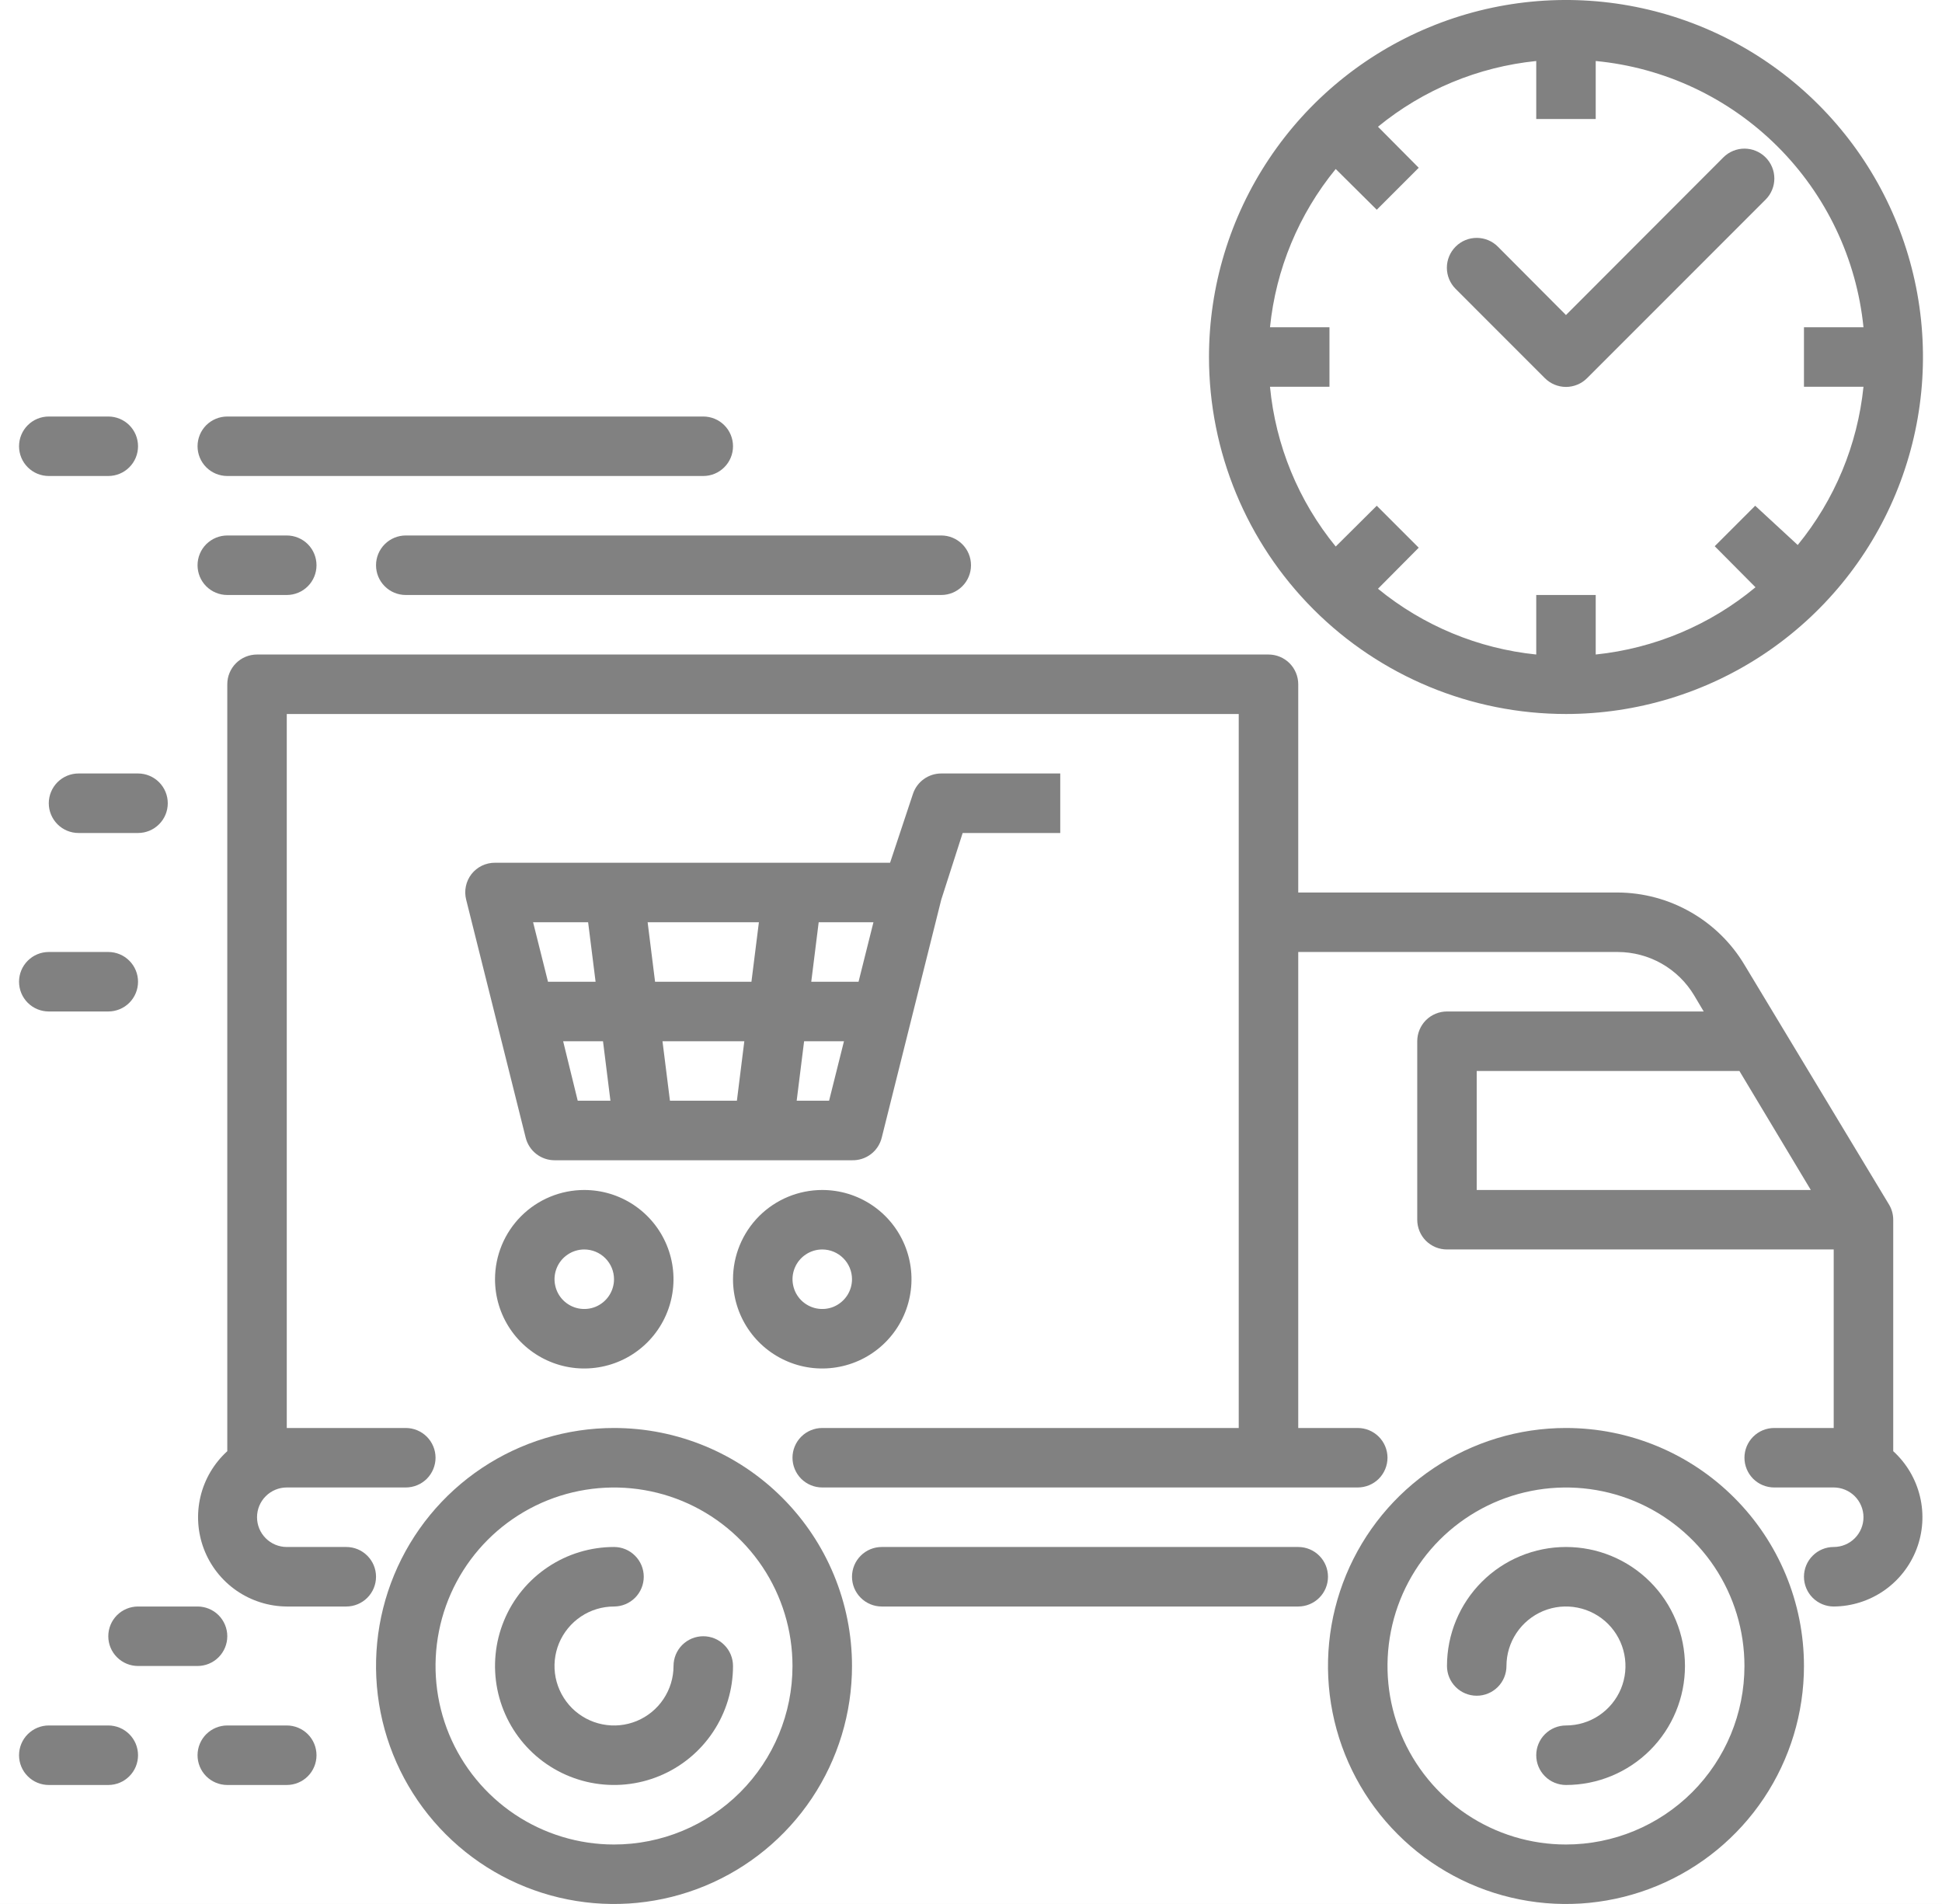
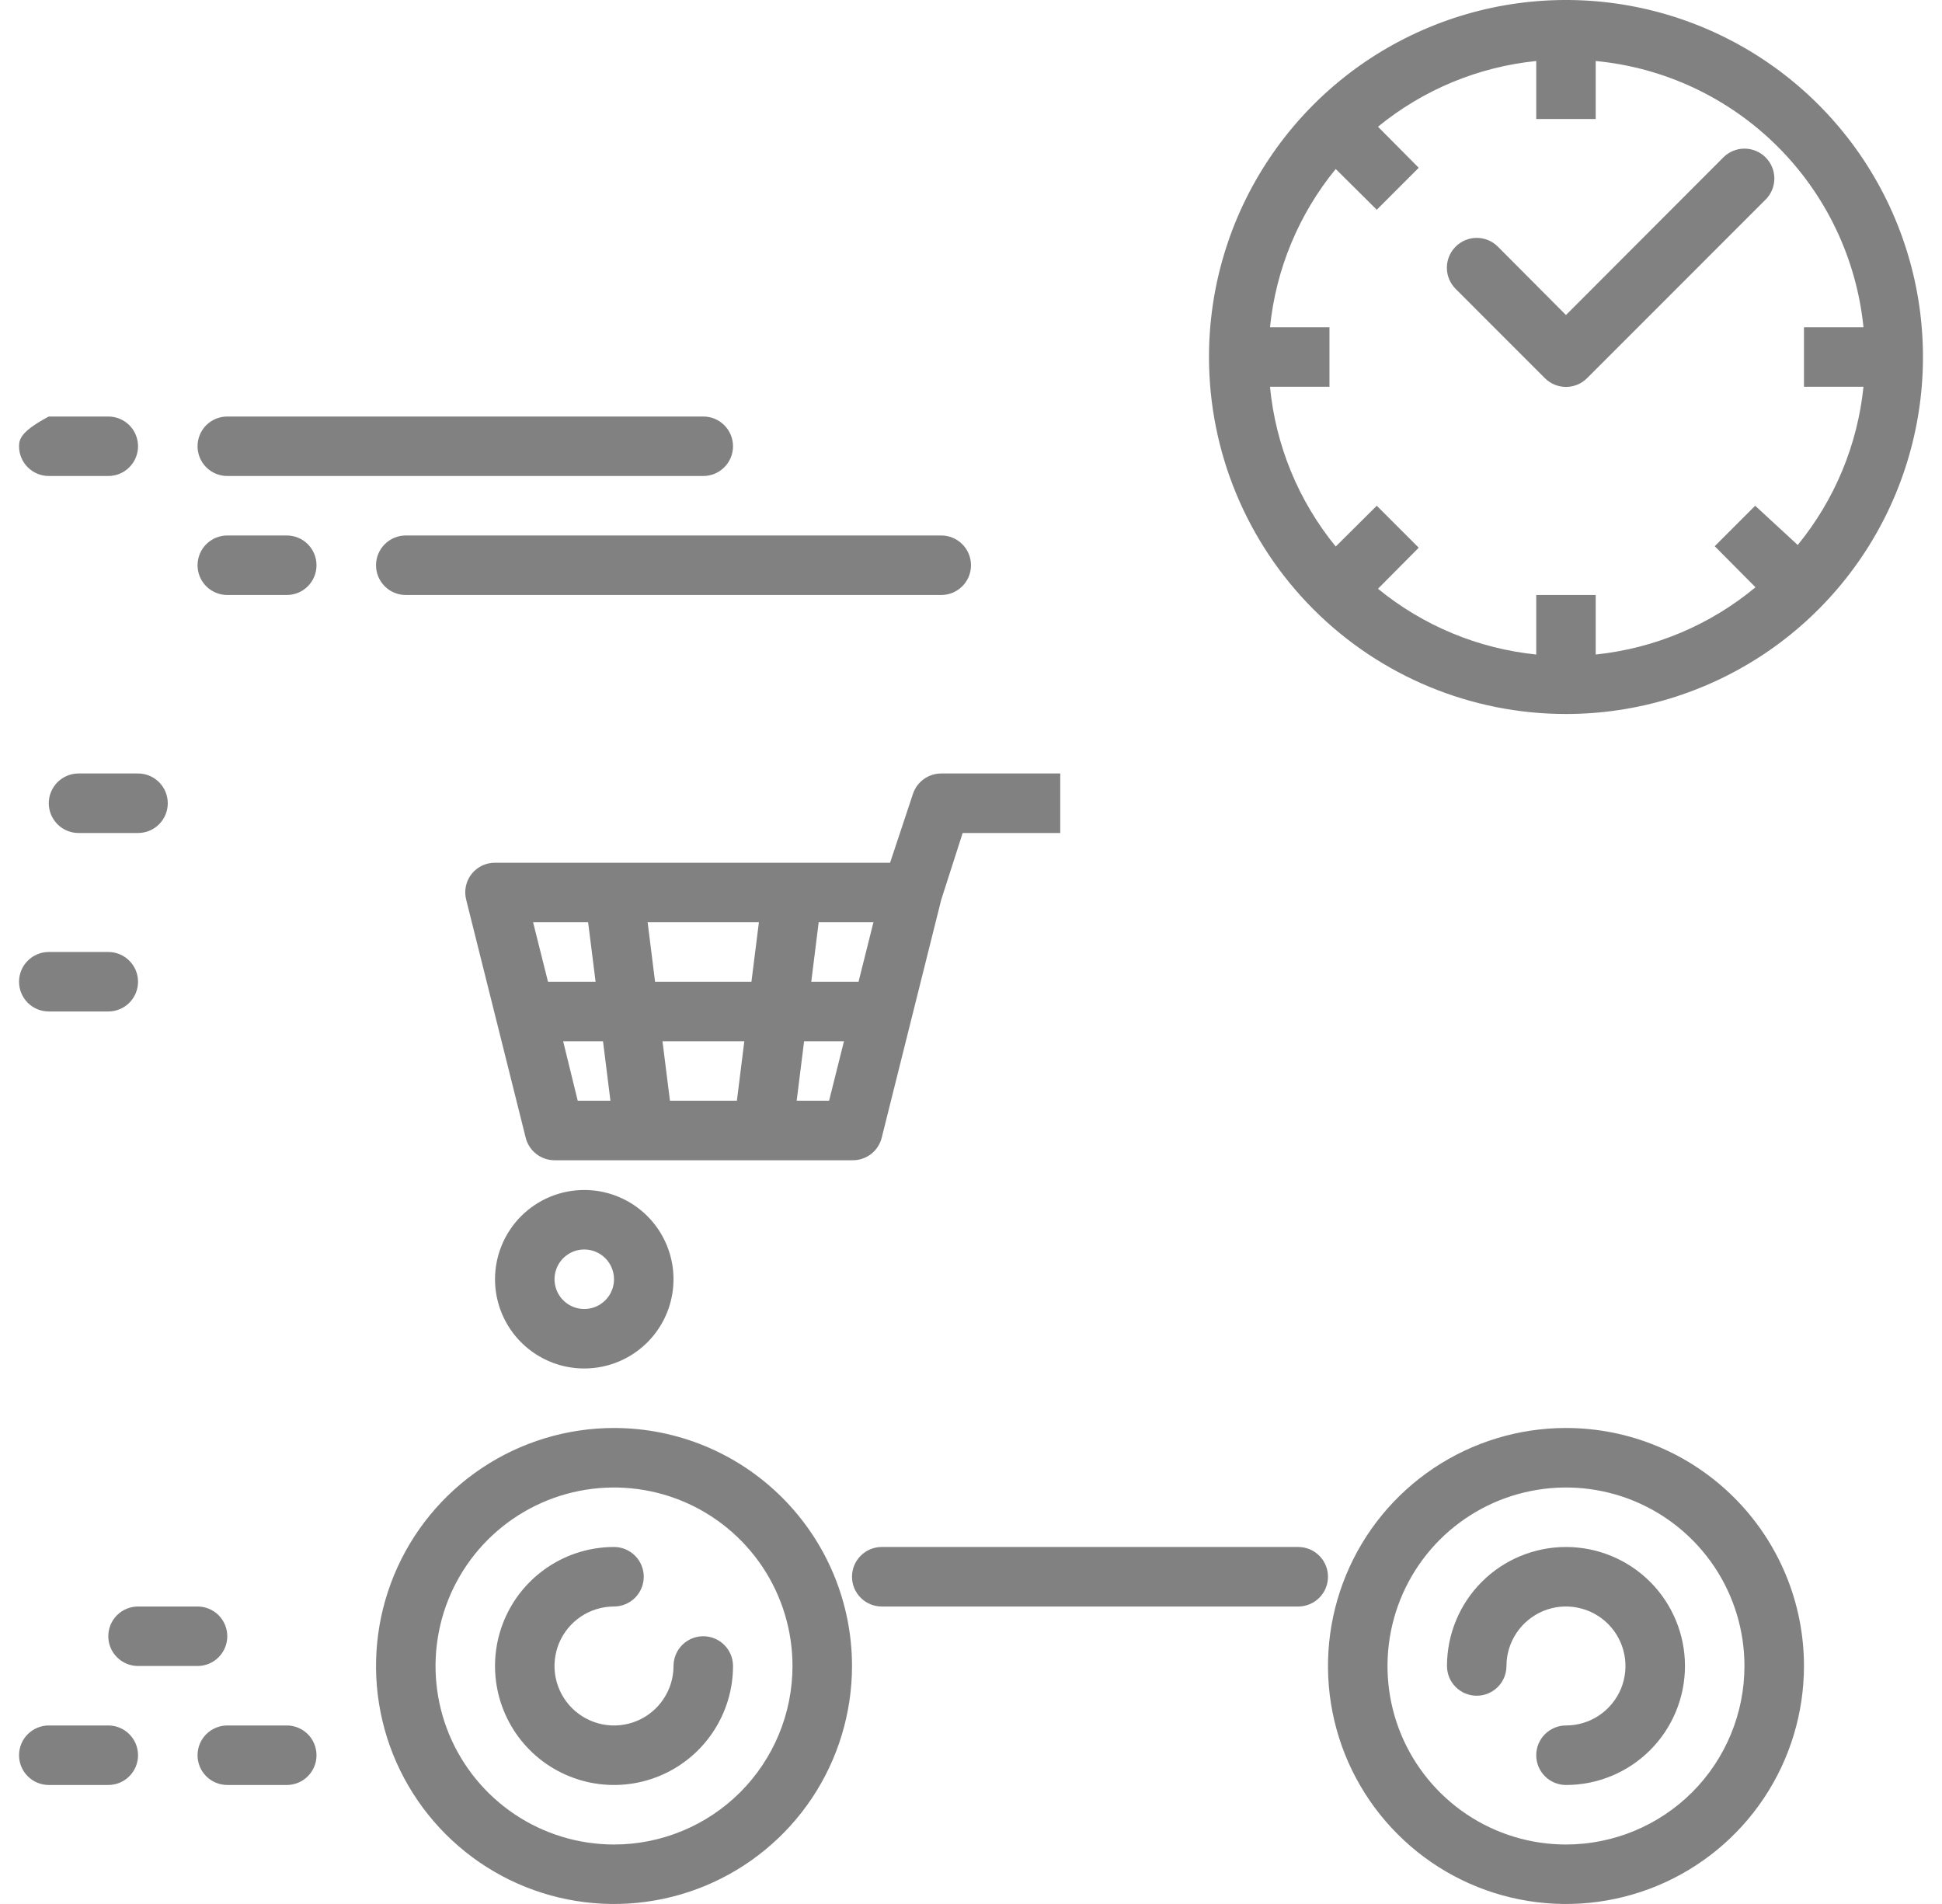
<svg xmlns="http://www.w3.org/2000/svg" fill="none" viewBox="0 0 51 50" height="50" width="51">
  <rect fill="#141414" height="50" width="51" />
  <path fill="#444444" d="M-1046 -742C-1046 -743.105 -1045.1 -744 -1044 -744H1014C1015.1 -744 1016 -743.105 1016 -742V420C1016 421.105 1015.1 422 1014 422H-1044C-1045.1 422 -1046 421.105 -1046 420V-742Z" />
  <path fill-opacity="0.1" fill="white" d="M-1044 -743H1014V-745H-1044V-743ZM1015 -742V420H1017V-742H1015ZM1014 421H-1044V423H1014V421ZM-1045 420V-742H-1047V420H-1045ZM-1044 421C-1044.55 421 -1045 420.552 -1045 420H-1047C-1047 421.657 -1045.66 423 -1044 423V421ZM1015 420C1015 420.552 1014.55 421 1014 421V423C1015.66 423 1017 421.657 1017 420H1015ZM1014 -743C1014.55 -743 1015 -742.552 1015 -742H1017C1017 -743.657 1015.66 -745 1014 -745V-743ZM-1044 -745C-1045.66 -745 -1047 -743.657 -1047 -742H-1045C-1045 -742.552 -1044.55 -743 -1044 -743V-745Z" />
  <rect fill="white" transform="translate(-972 -674)" height="910" width="1440" />
  <path fill-opacity="0.5" fill="#040404" d="M25.281 21.875H27.844V20.312H24.719C24.555 20.312 24.395 20.363 24.262 20.459C24.129 20.554 24.029 20.689 23.977 20.844L23.375 22.656H13C12.881 22.656 12.764 22.682 12.657 22.733C12.55 22.785 12.456 22.86 12.383 22.953C12.31 23.047 12.259 23.156 12.235 23.273C12.21 23.389 12.213 23.51 12.242 23.625L13.805 29.875C13.847 30.044 13.944 30.195 14.081 30.302C14.219 30.41 14.388 30.469 14.562 30.469H22.375C22.553 30.474 22.728 30.418 22.87 30.31C23.013 30.202 23.113 30.048 23.156 29.875L24.719 23.625L25.281 21.875ZM22.547 25.781H21.305L21.5 24.219H22.938L22.547 25.781ZM17.203 25.781L17.008 24.219H19.93L19.734 25.781H17.203ZM19.547 27.344L19.352 28.906H17.594L17.398 27.344H19.547ZM15.445 24.219L15.641 25.781H14.391L14 24.219H15.445ZM14.789 27.344H15.836L16.031 28.906H15.172L14.789 27.344ZM20.922 28.906L21.117 27.344H22.164L21.773 28.906H20.922Z" />
  <path fill-opacity="0.5" fill="#040404" d="M13 33.594C13 34.057 13.137 34.51 13.395 34.896C13.652 35.281 14.019 35.582 14.447 35.759C14.875 35.937 15.346 35.983 15.801 35.892C16.256 35.802 16.673 35.579 17.001 35.251C17.329 34.923 17.552 34.506 17.642 34.051C17.733 33.596 17.686 33.125 17.509 32.697C17.332 32.269 17.031 31.902 16.646 31.645C16.26 31.387 15.807 31.25 15.344 31.25C14.722 31.25 14.126 31.497 13.687 31.936C13.247 32.376 13 32.972 13 33.594ZM16.125 33.594C16.125 33.748 16.079 33.899 15.993 34.028C15.908 34.156 15.786 34.256 15.643 34.316C15.5 34.375 15.343 34.39 15.191 34.36C15.04 34.33 14.901 34.255 14.791 34.146C14.682 34.037 14.608 33.898 14.578 33.746C14.547 33.595 14.563 33.438 14.622 33.295C14.681 33.152 14.781 33.03 14.91 32.944C15.038 32.858 15.189 32.812 15.344 32.812C15.551 32.812 15.75 32.895 15.896 33.041C16.043 33.188 16.125 33.386 16.125 33.594Z" />
-   <path fill-opacity="0.5" fill="#040404" d="M19.25 33.594C19.25 34.057 19.387 34.51 19.645 34.896C19.902 35.281 20.269 35.582 20.697 35.759C21.125 35.937 21.596 35.983 22.051 35.892C22.506 35.802 22.923 35.579 23.251 35.251C23.579 34.923 23.802 34.506 23.892 34.051C23.983 33.596 23.936 33.125 23.759 32.697C23.582 32.269 23.281 31.902 22.896 31.645C22.51 31.387 22.057 31.25 21.594 31.25C20.972 31.25 20.376 31.497 19.936 31.936C19.497 32.376 19.25 32.972 19.25 33.594ZM22.375 33.594C22.375 33.748 22.329 33.899 22.243 34.028C22.157 34.156 22.035 34.256 21.893 34.316C21.75 34.375 21.593 34.39 21.441 34.36C21.29 34.33 21.151 34.255 21.041 34.146C20.932 34.037 20.858 33.898 20.828 33.746C20.797 33.595 20.813 33.438 20.872 33.295C20.931 33.152 21.031 33.03 21.16 32.944C21.288 32.858 21.439 32.812 21.594 32.812C21.801 32.812 22 32.895 22.146 33.041C22.293 33.188 22.375 33.386 22.375 33.594Z" />
  <path fill-opacity="0.5" fill="#040404" d="M34.094 40.625H23.156C22.949 40.625 22.75 40.707 22.604 40.854C22.457 41 22.375 41.199 22.375 41.406C22.375 41.614 22.457 41.812 22.604 41.959C22.75 42.105 22.949 42.188 23.156 42.188H34.094C34.301 42.188 34.5 42.105 34.646 41.959C34.793 41.812 34.875 41.614 34.875 41.406C34.875 41.199 34.793 41 34.646 40.854C34.5 40.707 34.301 40.625 34.094 40.625Z" />
-   <path fill-opacity="0.5" fill="#040404" d="M49.719 38.109V32.031C49.719 31.891 49.681 31.753 49.609 31.633L45.812 25.336C45.468 24.76 44.98 24.283 44.397 23.951C43.814 23.618 43.155 23.441 42.484 23.438H34.094V17.969C34.094 17.762 34.011 17.563 33.865 17.416C33.718 17.27 33.52 17.188 33.312 17.188H6.75C6.543 17.188 6.344 17.27 6.198 17.416C6.051 17.563 5.969 17.762 5.969 17.969V38.109C5.62 38.427 5.374 38.842 5.265 39.301C5.156 39.76 5.188 40.242 5.356 40.682C5.525 41.123 5.823 41.502 6.211 41.771C6.599 42.039 7.059 42.185 7.531 42.188H9.094C9.301 42.188 9.5 42.105 9.646 41.959C9.793 41.812 9.875 41.613 9.875 41.406C9.875 41.199 9.793 41 9.646 40.854C9.5 40.707 9.301 40.625 9.094 40.625H7.531C7.324 40.625 7.125 40.543 6.979 40.396C6.832 40.25 6.75 40.051 6.75 39.844C6.75 39.636 6.832 39.438 6.979 39.291C7.125 39.145 7.324 39.062 7.531 39.062H10.656C10.863 39.062 11.062 38.98 11.209 38.834C11.355 38.687 11.438 38.488 11.438 38.281C11.438 38.074 11.355 37.875 11.209 37.729C11.062 37.582 10.863 37.5 10.656 37.5H7.531V18.75H32.531V37.5H21.594C21.387 37.5 21.188 37.582 21.041 37.729C20.895 37.875 20.812 38.074 20.812 38.281C20.812 38.488 20.895 38.687 21.041 38.834C21.188 38.98 21.387 39.062 21.594 39.062H35.656C35.863 39.062 36.062 38.98 36.209 38.834C36.355 38.687 36.438 38.488 36.438 38.281C36.438 38.074 36.355 37.875 36.209 37.729C36.062 37.582 35.863 37.5 35.656 37.5H34.094V25H42.484C42.889 25.001 43.287 25.106 43.639 25.306C43.99 25.506 44.284 25.793 44.492 26.141L44.742 26.562H38C37.793 26.562 37.594 26.645 37.447 26.791C37.301 26.938 37.219 27.137 37.219 27.344V32.031C37.219 32.238 37.301 32.437 37.447 32.584C37.594 32.73 37.793 32.812 38 32.812H48.156V37.5H46.594C46.386 37.5 46.188 37.582 46.041 37.729C45.895 37.875 45.812 38.074 45.812 38.281C45.812 38.488 45.895 38.687 46.041 38.834C46.188 38.98 46.386 39.062 46.594 39.062H48.156C48.363 39.062 48.562 39.145 48.709 39.291C48.855 39.438 48.938 39.636 48.938 39.844C48.938 40.051 48.855 40.25 48.709 40.396C48.562 40.543 48.363 40.625 48.156 40.625C47.949 40.625 47.75 40.707 47.604 40.854C47.457 41 47.375 41.199 47.375 41.406C47.375 41.613 47.457 41.812 47.604 41.959C47.75 42.105 47.949 42.188 48.156 42.188C48.628 42.185 49.088 42.039 49.476 41.771C49.864 41.502 50.162 41.123 50.331 40.682C50.5 40.242 50.532 39.76 50.422 39.301C50.313 38.842 50.068 38.427 49.719 38.109ZM38.781 28.125H45.68L47.555 31.25H38.781V28.125Z" />
  <path fill-opacity="0.5" fill="#040404" d="M16.125 37.5C14.889 37.5 13.681 37.867 12.653 38.553C11.625 39.24 10.824 40.216 10.351 41.358C9.878 42.5 9.754 43.757 9.995 44.969C10.236 46.182 10.832 47.295 11.706 48.169C12.58 49.044 13.693 49.639 14.906 49.88C16.118 50.121 17.375 49.997 18.517 49.524C19.659 49.051 20.635 48.25 21.322 47.222C22.008 46.194 22.375 44.986 22.375 43.75C22.375 42.092 21.716 40.503 20.544 39.331C19.372 38.158 17.783 37.5 16.125 37.5ZM16.125 48.438C15.198 48.438 14.292 48.163 13.521 47.648C12.75 47.132 12.149 46.4 11.794 45.544C11.44 44.687 11.347 43.745 11.528 42.836C11.708 41.926 12.155 41.091 12.81 40.435C13.466 39.78 14.301 39.333 15.21 39.153C16.12 38.972 17.062 39.065 17.919 39.419C18.775 39.774 19.507 40.375 20.023 41.146C20.538 41.917 20.812 42.823 20.812 43.75C20.812 44.993 20.319 46.185 19.44 47.065C18.561 47.944 17.368 48.438 16.125 48.438Z" />
  <path fill-opacity="0.5" fill="#040404" d="M18.469 42.969C18.262 42.969 18.063 43.051 17.916 43.198C17.77 43.344 17.688 43.543 17.688 43.75C17.688 44.059 17.596 44.361 17.424 44.618C17.253 44.875 17.009 45.075 16.723 45.194C16.437 45.312 16.123 45.343 15.82 45.282C15.517 45.222 15.239 45.073 15.02 44.855C14.802 44.636 14.653 44.358 14.592 44.055C14.532 43.752 14.563 43.438 14.681 43.152C14.8 42.867 15 42.623 15.257 42.451C15.514 42.279 15.816 42.188 16.125 42.188C16.332 42.188 16.531 42.105 16.677 41.959C16.824 41.812 16.906 41.614 16.906 41.406C16.906 41.199 16.824 41 16.677 40.854C16.531 40.707 16.332 40.625 16.125 40.625C15.507 40.625 14.903 40.808 14.389 41.152C13.875 41.495 13.474 41.983 13.238 42.554C13.001 43.125 12.94 43.754 13.06 44.36C13.181 44.966 13.478 45.523 13.915 45.96C14.352 46.397 14.909 46.694 15.515 46.815C16.122 46.935 16.75 46.874 17.321 46.637C17.892 46.401 18.38 46 18.723 45.486C19.067 44.972 19.25 44.368 19.25 43.75C19.25 43.543 19.168 43.344 19.021 43.198C18.875 43.051 18.676 42.969 18.469 42.969Z" />
  <path fill-opacity="0.5" fill="#040404" d="M41.125 40.625C40.296 40.625 39.501 40.954 38.915 41.54C38.329 42.126 38 42.921 38 43.75C38 43.957 38.082 44.156 38.229 44.302C38.375 44.449 38.574 44.531 38.781 44.531C38.989 44.531 39.187 44.449 39.334 44.302C39.48 44.156 39.562 43.957 39.562 43.75C39.562 43.441 39.654 43.139 39.826 42.882C39.998 42.625 40.242 42.425 40.527 42.306C40.813 42.188 41.127 42.157 41.43 42.218C41.733 42.278 42.011 42.427 42.23 42.645C42.448 42.864 42.597 43.142 42.657 43.445C42.718 43.748 42.687 44.062 42.569 44.348C42.45 44.633 42.25 44.877 41.993 45.049C41.736 45.221 41.434 45.312 41.125 45.312C40.918 45.312 40.719 45.395 40.573 45.541C40.426 45.688 40.344 45.886 40.344 46.094C40.344 46.301 40.426 46.5 40.573 46.646C40.719 46.793 40.918 46.875 41.125 46.875C41.954 46.875 42.749 46.546 43.335 45.96C43.921 45.374 44.25 44.579 44.25 43.75C44.25 42.921 43.921 42.126 43.335 41.54C42.749 40.954 41.954 40.625 41.125 40.625Z" />
  <path fill-opacity="0.5" fill="#040404" d="M41.125 37.5C39.889 37.5 38.681 37.867 37.653 38.553C36.625 39.24 35.824 40.216 35.351 41.358C34.878 42.5 34.754 43.757 34.995 44.969C35.236 46.182 35.831 47.295 36.706 48.169C37.58 49.044 38.693 49.639 39.906 49.88C41.118 50.121 42.375 49.997 43.517 49.524C44.659 49.051 45.635 48.25 46.322 47.222C47.008 46.194 47.375 44.986 47.375 43.75C47.375 42.092 46.717 40.503 45.544 39.331C44.372 38.158 42.783 37.5 41.125 37.5ZM41.125 48.438C40.198 48.438 39.292 48.163 38.521 47.648C37.75 47.132 37.149 46.4 36.794 45.544C36.44 44.687 36.347 43.745 36.528 42.836C36.708 41.926 37.155 41.091 37.81 40.435C38.466 39.78 39.301 39.333 40.211 39.153C41.12 38.972 42.062 39.065 42.919 39.419C43.775 39.774 44.507 40.375 45.023 41.146C45.538 41.917 45.812 42.823 45.812 43.75C45.812 44.993 45.319 46.185 44.44 47.065C43.56 47.944 42.368 48.438 41.125 48.438Z" />
  <path fill-opacity="0.5" fill="#040404" d="M41.125 18.75C42.979 18.75 44.792 18.2 46.334 17.17C47.875 16.14 49.077 14.676 49.786 12.963C50.496 11.25 50.682 9.365 50.32 7.546C49.958 5.727 49.065 4.057 47.754 2.746C46.443 1.435 44.773 0.542 42.954 0.18C41.135 -0.182 39.25 0.004 37.537 0.714C35.824 1.423 34.36 2.625 33.33 4.167C32.3 5.708 31.75 7.521 31.75 9.375C31.75 11.861 32.738 14.246 34.496 16.004C36.254 17.762 38.639 18.75 41.125 18.75ZM48.938 8.594H47.375V10.156H48.938C48.782 11.681 48.182 13.126 47.211 14.312L46.094 13.281L45.031 14.344L46.102 15.422C44.909 16.414 43.449 17.028 41.906 17.188V15.625H40.344V17.188C38.819 17.032 37.374 16.432 36.188 15.461L37.258 14.383L36.156 13.281L35.078 14.352C34.1 13.155 33.499 11.695 33.352 10.156H34.914V8.594H33.352C33.507 7.069 34.107 5.624 35.078 4.438L36.156 5.508L37.258 4.406L36.188 3.328C37.374 2.357 38.819 1.757 40.344 1.602V3.125H41.906V1.602C43.706 1.773 45.391 2.564 46.673 3.839C47.956 5.114 48.756 6.795 48.938 8.594Z" />
  <path fill-opacity="0.5" fill="#040404" d="M41.125 8.273L39.336 6.477C39.189 6.329 38.989 6.247 38.781 6.247C38.573 6.247 38.374 6.329 38.227 6.477C38.08 6.624 37.997 6.823 37.997 7.031C37.997 7.239 38.08 7.439 38.227 7.586L40.57 9.93C40.643 10.003 40.729 10.061 40.825 10.101C40.92 10.14 41.022 10.161 41.125 10.161C41.228 10.161 41.33 10.14 41.425 10.101C41.521 10.061 41.607 10.003 41.68 9.93L46.367 5.242C46.44 5.169 46.498 5.083 46.537 4.988C46.577 4.893 46.597 4.791 46.597 4.688C46.597 4.585 46.577 4.482 46.537 4.387C46.498 4.292 46.44 4.206 46.367 4.133C46.294 4.06 46.208 4.002 46.113 3.963C46.017 3.923 45.916 3.903 45.812 3.903C45.709 3.903 45.608 3.923 45.512 3.963C45.417 4.002 45.331 4.06 45.258 4.133L41.125 8.273Z" />
-   <path fill-opacity="0.5" fill="#040404" d="M1.281 12.5H2.844C3.051 12.5 3.25 12.418 3.396 12.271C3.543 12.125 3.625 11.926 3.625 11.719C3.625 11.511 3.543 11.313 3.396 11.166C3.25 11.02 3.051 10.938 2.844 10.938H1.281C1.074 10.938 0.875 11.02 0.729 11.166C0.582 11.313 0.5 11.511 0.5 11.719C0.5 11.926 0.582 12.125 0.729 12.271C0.875 12.418 1.074 12.5 1.281 12.5Z" />
+   <path fill-opacity="0.5" fill="#040404" d="M1.281 12.5H2.844C3.051 12.5 3.25 12.418 3.396 12.271C3.543 12.125 3.625 11.926 3.625 11.719C3.625 11.511 3.543 11.313 3.396 11.166C3.25 11.02 3.051 10.938 2.844 10.938H1.281C0.582 11.313 0.5 11.511 0.5 11.719C0.5 11.926 0.582 12.125 0.729 12.271C0.875 12.418 1.074 12.5 1.281 12.5Z" />
  <path fill-opacity="0.5" fill="#040404" d="M5.969 12.5H18.469C18.676 12.5 18.875 12.418 19.021 12.271C19.168 12.125 19.25 11.926 19.25 11.719C19.25 11.511 19.168 11.313 19.021 11.166C18.875 11.02 18.676 10.938 18.469 10.938H5.969C5.762 10.938 5.563 11.02 5.416 11.166C5.27 11.313 5.188 11.511 5.188 11.719C5.188 11.926 5.27 12.125 5.416 12.271C5.563 12.418 5.762 12.5 5.969 12.5Z" />
  <path fill-opacity="0.5" fill="#040404" d="M5.969 15.625H7.531C7.738 15.625 7.937 15.543 8.084 15.396C8.23 15.25 8.312 15.051 8.312 14.844C8.312 14.636 8.23 14.438 8.084 14.291C7.937 14.145 7.738 14.062 7.531 14.062H5.969C5.762 14.062 5.563 14.145 5.416 14.291C5.27 14.438 5.188 14.636 5.188 14.844C5.188 15.051 5.27 15.25 5.416 15.396C5.563 15.543 5.762 15.625 5.969 15.625Z" />
  <path fill-opacity="0.5" fill="#040404" d="M9.875 14.844C9.875 15.051 9.957 15.25 10.104 15.396C10.25 15.543 10.449 15.625 10.656 15.625H24.719C24.926 15.625 25.125 15.543 25.271 15.396C25.418 15.25 25.5 15.051 25.5 14.844C25.5 14.636 25.418 14.438 25.271 14.291C25.125 14.145 24.926 14.062 24.719 14.062H10.656C10.449 14.062 10.25 14.145 10.104 14.291C9.957 14.438 9.875 14.636 9.875 14.844Z" />
  <path fill-opacity="0.5" fill="#040404" d="M2.844 45.312H1.281C1.074 45.312 0.875 45.395 0.729 45.541C0.582 45.688 0.5 45.886 0.5 46.094C0.5 46.301 0.582 46.5 0.729 46.646C0.875 46.793 1.074 46.875 1.281 46.875H2.844C3.051 46.875 3.25 46.793 3.396 46.646C3.543 46.5 3.625 46.301 3.625 46.094C3.625 45.886 3.543 45.688 3.396 45.541C3.25 45.395 3.051 45.312 2.844 45.312Z" />
  <path fill-opacity="0.5" fill="#040404" d="M7.531 45.312H5.969C5.762 45.312 5.563 45.395 5.416 45.541C5.27 45.688 5.188 45.886 5.188 46.094C5.188 46.301 5.27 46.5 5.416 46.646C5.563 46.793 5.762 46.875 5.969 46.875H7.531C7.738 46.875 7.937 46.793 8.084 46.646C8.23 46.5 8.312 46.301 8.312 46.094C8.312 45.886 8.23 45.688 8.084 45.541C7.937 45.395 7.738 45.312 7.531 45.312Z" />
  <path fill-opacity="0.5" fill="#040404" d="M5.969 42.969C5.969 42.761 5.886 42.563 5.74 42.416C5.593 42.27 5.395 42.188 5.188 42.188H3.625C3.418 42.188 3.219 42.27 3.073 42.416C2.926 42.563 2.844 42.761 2.844 42.969C2.844 43.176 2.926 43.375 3.073 43.521C3.219 43.668 3.418 43.75 3.625 43.75H5.188C5.395 43.75 5.593 43.668 5.74 43.521C5.886 43.375 5.969 43.176 5.969 42.969Z" />
  <path fill-opacity="0.5" fill="#040404" d="M2.062 20.312C1.855 20.312 1.657 20.395 1.51 20.541C1.364 20.688 1.281 20.887 1.281 21.094C1.281 21.301 1.364 21.5 1.51 21.646C1.657 21.793 1.855 21.875 2.062 21.875H3.625C3.832 21.875 4.031 21.793 4.177 21.646C4.324 21.5 4.406 21.301 4.406 21.094C4.406 20.887 4.324 20.688 4.177 20.541C4.031 20.395 3.832 20.312 3.625 20.312H2.062Z" />
  <path fill-opacity="0.5" fill="#040404" d="M1.281 26.562H2.844C3.051 26.562 3.25 26.48 3.396 26.334C3.543 26.187 3.625 25.988 3.625 25.781C3.625 25.574 3.543 25.375 3.396 25.229C3.25 25.082 3.051 25 2.844 25H1.281C1.074 25 0.875 25.082 0.729 25.229C0.582 25.375 0.5 25.574 0.5 25.781C0.5 25.988 0.582 26.187 0.729 26.334C0.875 26.48 1.074 26.562 1.281 26.562Z" />
</svg>